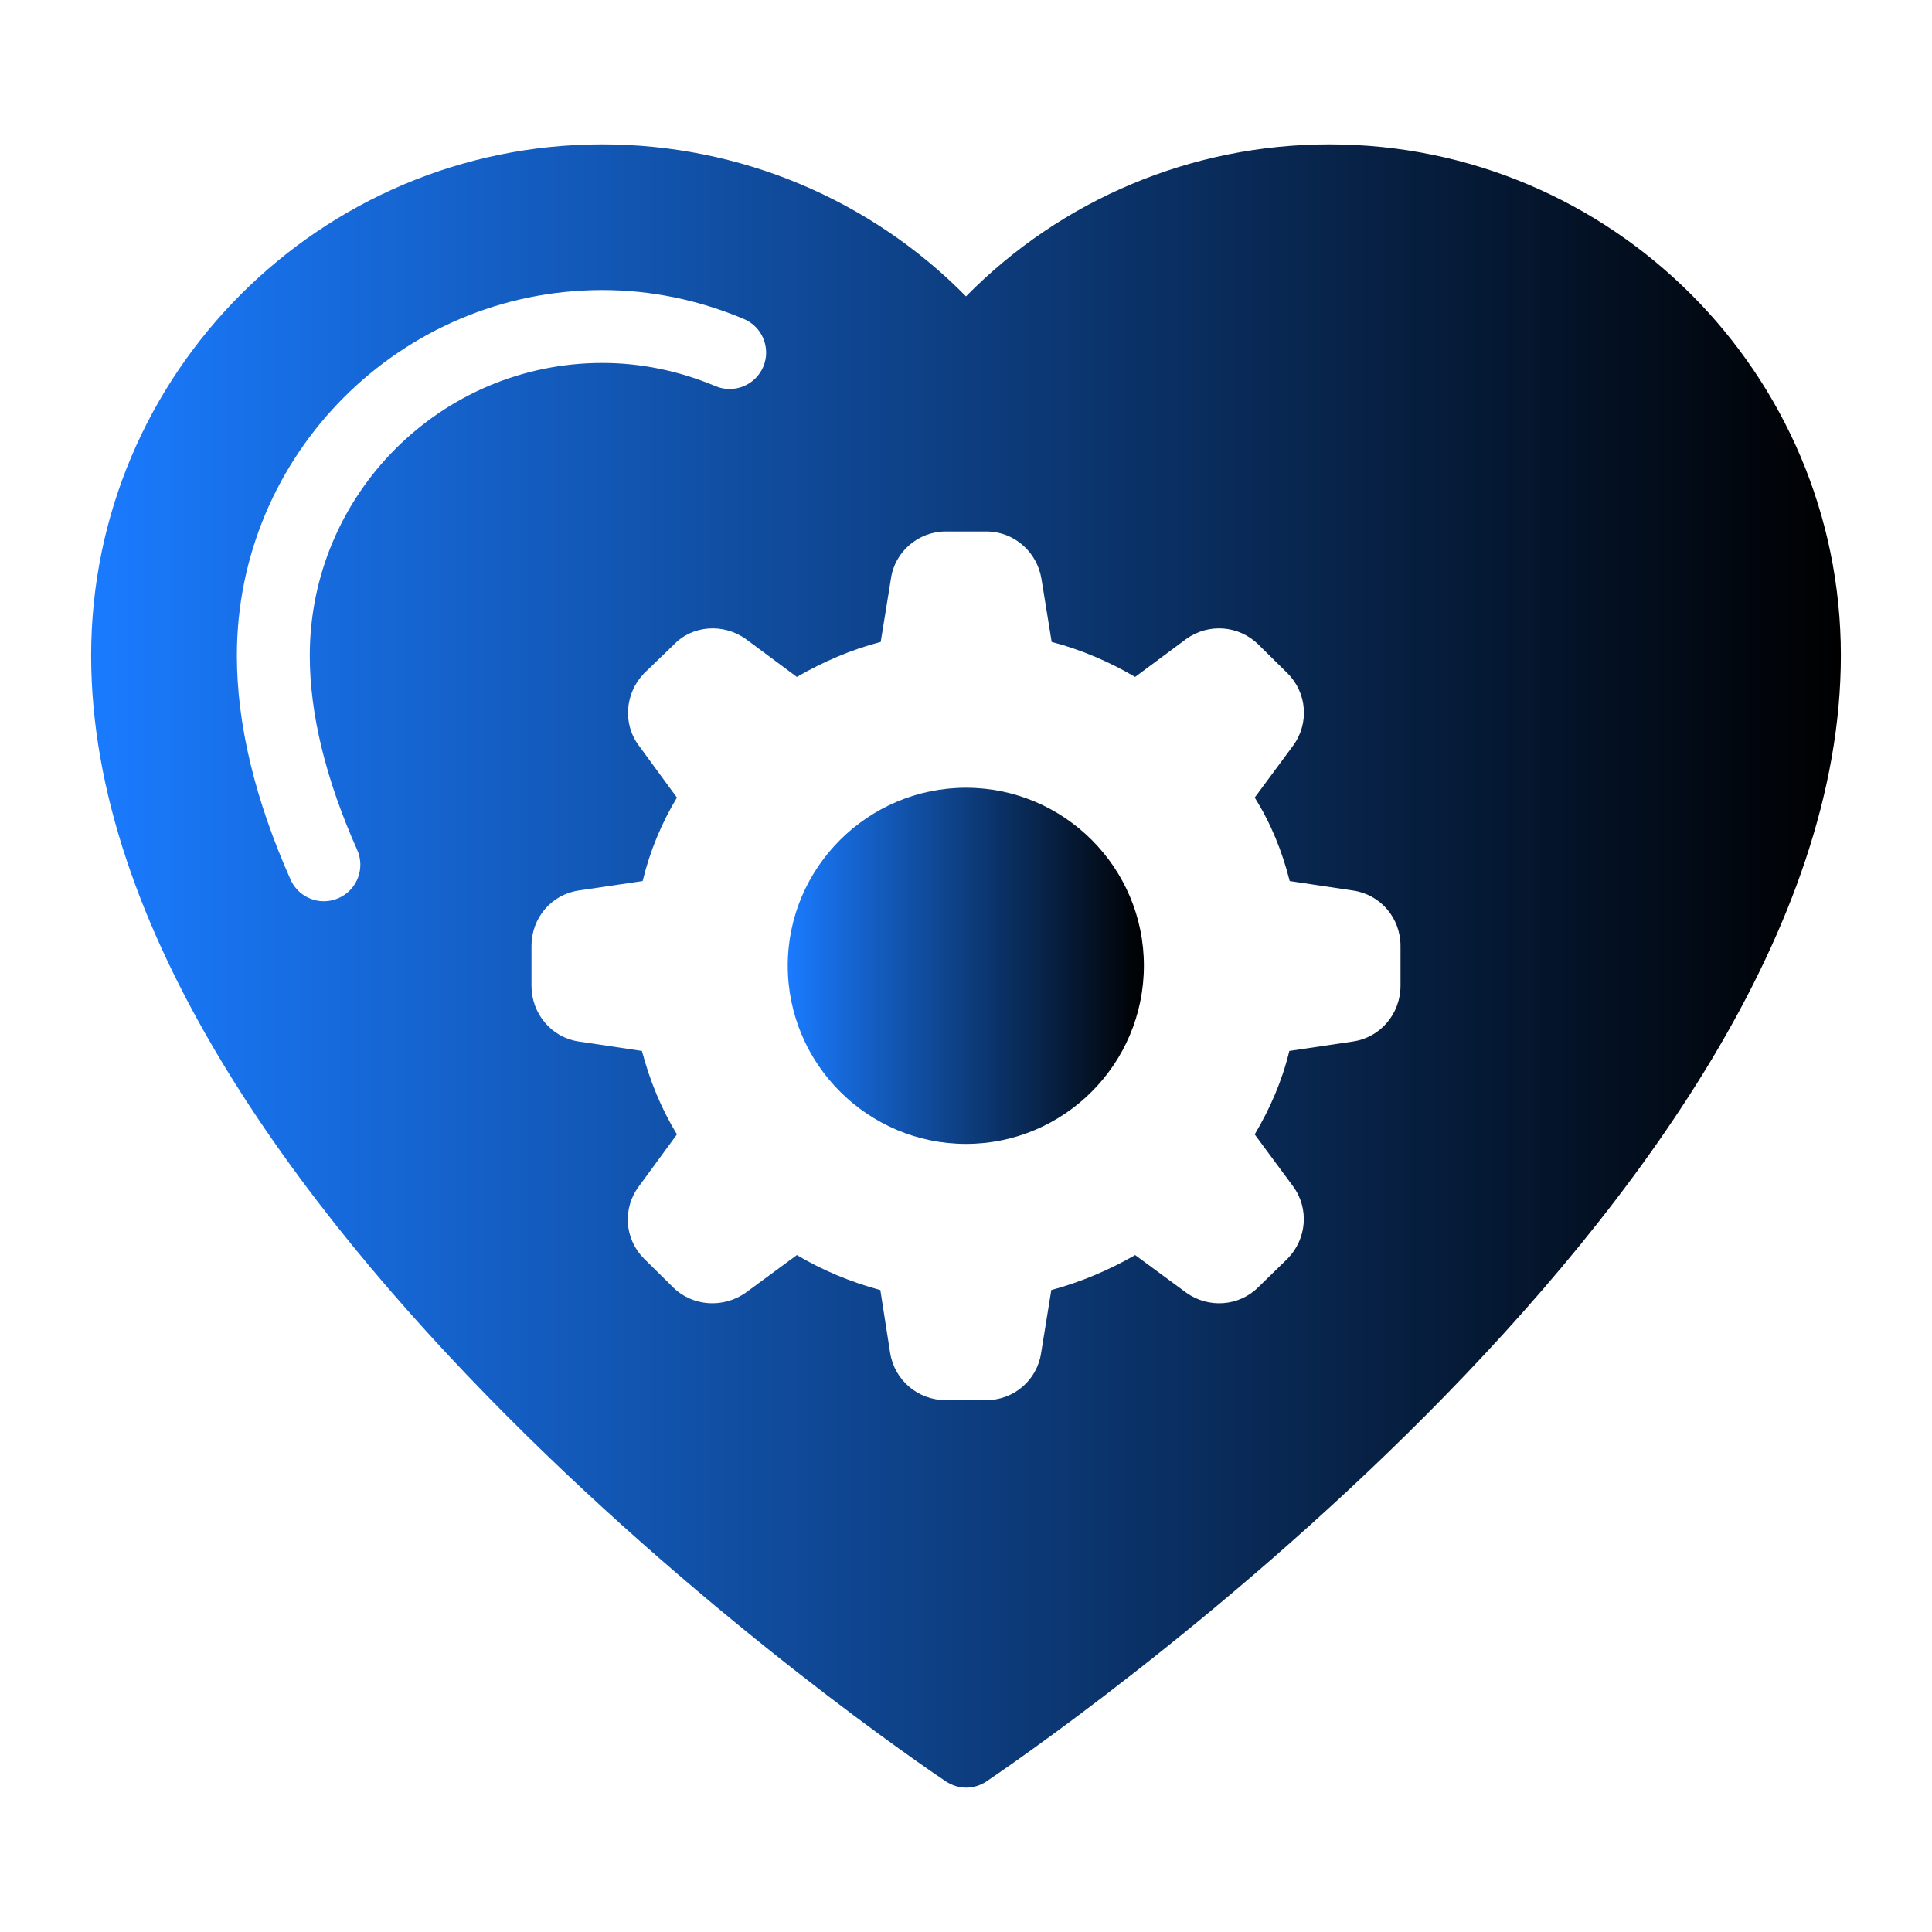
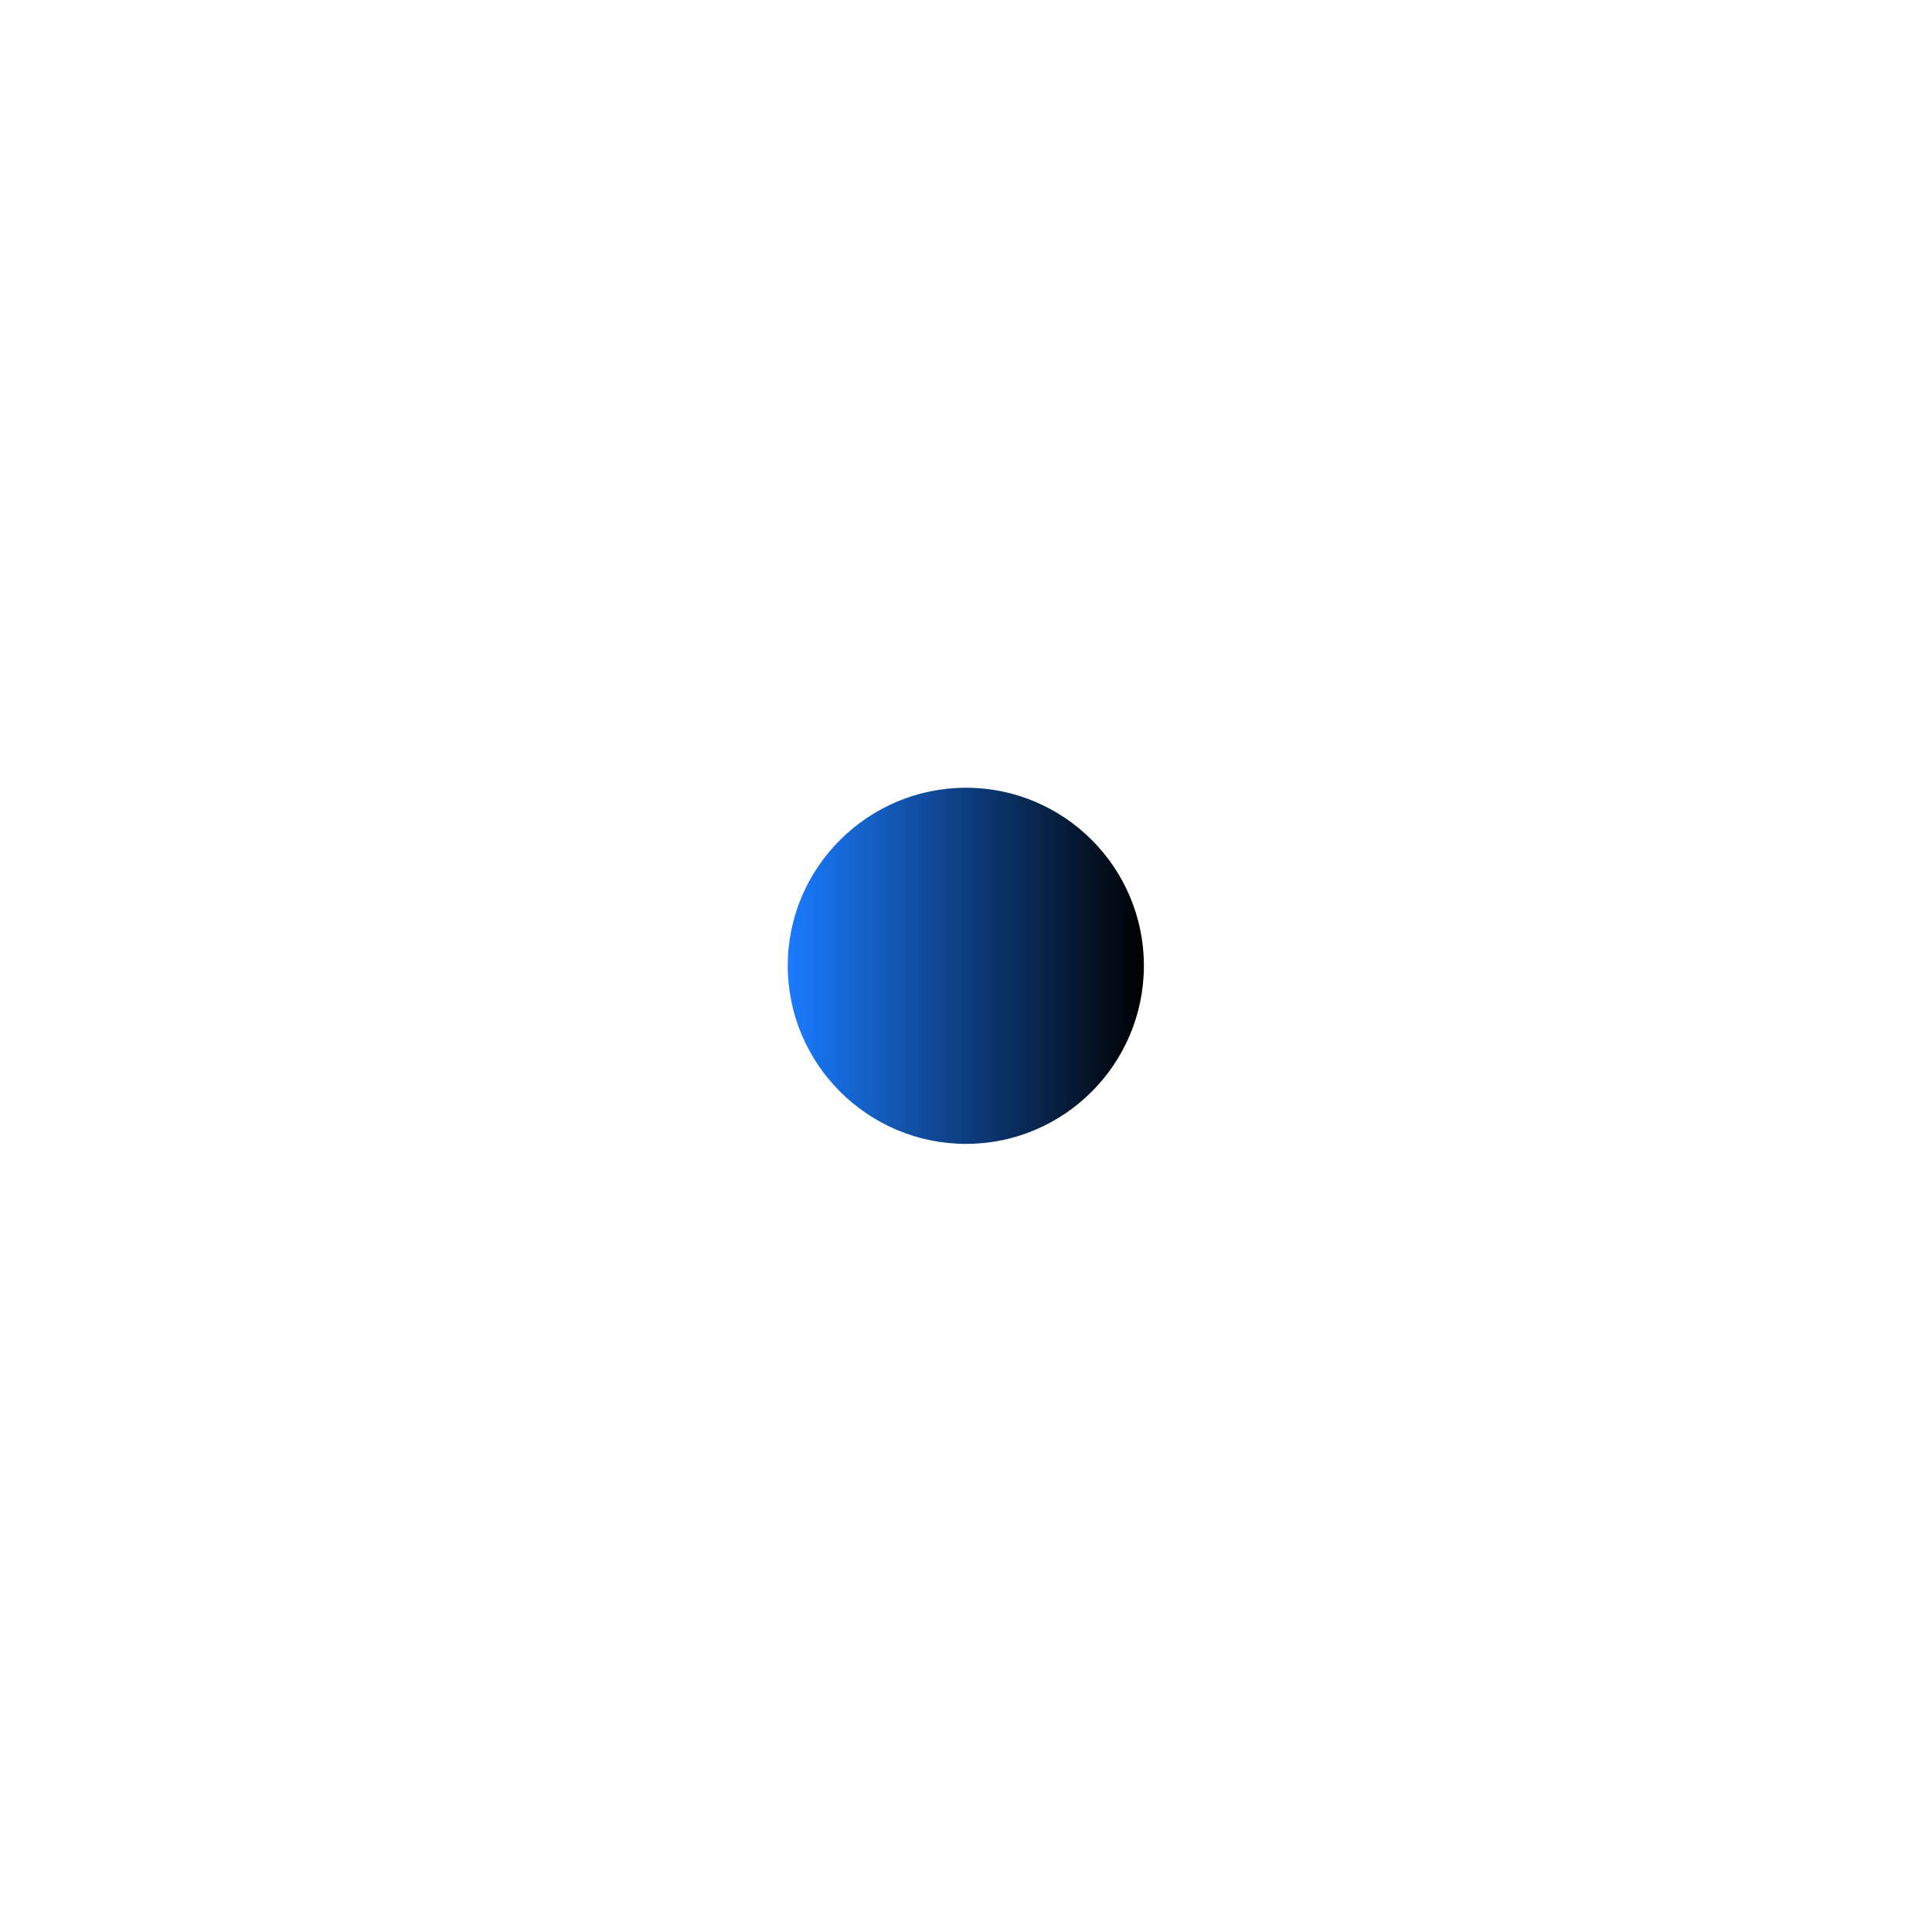
<svg xmlns="http://www.w3.org/2000/svg" id="Layer_1" height="300" viewBox="0 0 53 53" width="300" version="1.1">
  <g width="100%" height="100%" transform="matrix(1,0,0,1,0,0)">
    <g id="_x38_4">
      <path d="m26.5 21.61c-2.69 0-4.89 2.19-4.89 4.88 0 2.7 2.2 4.89 4.89 4.89s4.88-2.19 4.88-4.89c0-2.69-2.19-4.88-4.88-4.88z" fill="url(#SvgjsLinearGradient1038)" fill-opacity="1" data-original-color="#000000ff" stroke="none" stroke-opacity="1" />
-       <path d="m36.47 3.96c-3.78 0-7.35 1.51-9.97 4.17-2.62-2.66-6.2-4.17-9.98-4.17-7.73 0-14.02 6.29-14.02 14.02 0 14.98 22.49 30.25 23.45 30.89.17.11.36.17.56.17.19 0 .38-.06.55-.17.96-.65 23.44-15.91 23.44-30.89 0-7.73-6.29-14.02-14.03-14.02zm-27.972 14.024c0 1.6.438 3.395 1.301 5.333.224.505-.003 1.096-.508 1.32-.132.059-.27.086-.405.087-.384 0-.749-.222-.915-.594-.977-2.197-1.473-4.265-1.473-6.147 0-5.528 4.498-10.026 10.026-10.026 1.324 0 2.63.267 3.881.793.509.214.748.8.534 1.31-.215.51-.803.746-1.31.534-1.005-.422-2.05-.637-3.105-.637-4.426 0-8.026 3.601-8.026 8.026zm29.922 9.056c0 .77-.55 1.42-1.3 1.53l-1.75.26c-.2.83-.53 1.58-.95 2.29l1.05 1.42c.45.61.38 1.45-.15 1.99l-.8.78c-.53.53-1.37.59-1.98.15l-1.4-1.03c-.71.41-1.49.74-2.3.96l-.28 1.73c-.11.74-.75 1.29-1.5 1.29h-1.12c-.76 0-1.4-.55-1.52-1.29l-.27-1.73c-.82-.22-1.6-.55-2.29-.96l-1.4 1.03c-.62.44-1.47.38-2-.15l-.79-.78c-.54-.54-.6-1.38-.14-1.99l1.04-1.42c-.43-.71-.74-1.46-.96-2.29l-1.74-.26c-.74-.11-1.29-.76-1.29-1.53v-1.09c0-.77.55-1.41 1.29-1.52l1.76-.26c.2-.83.52-1.59.94-2.29l-1.04-1.42c-.46-.61-.38-1.45.14-1.99l.81-.78c.51-.54 1.36-.6 1.98-.16l1.4 1.04c.71-.41 1.49-.75 2.3-.96l.28-1.73c.1-.74.75-1.3 1.5-1.3h1.12c.76 0 1.39.56 1.51 1.3l.28 1.73c.81.21 1.59.55 2.29.96l1.4-1.04c.61-.44 1.45-.38 1.99.16l.79.78c.54.54.6 1.38.15 1.99l-1.05 1.42c.44.7.75 1.46.96 2.29l1.74.26c.75.11 1.3.75 1.3 1.52v1.09z" fill="url(#SvgjsLinearGradient1038)" fill-opacity="1" data-original-color="#000000ff" stroke="none" stroke-opacity="1" />
    </g>
  </g>
  <defs>
    <linearGradient id="SvgjsLinearGradient1038">
      <stop stop-opacity="1" stop-color="#1a7bff" offset="0" />
      <stop stop-opacity="1" stop-color="#000000" offset="1" />
    </linearGradient>
  </defs>
</svg>